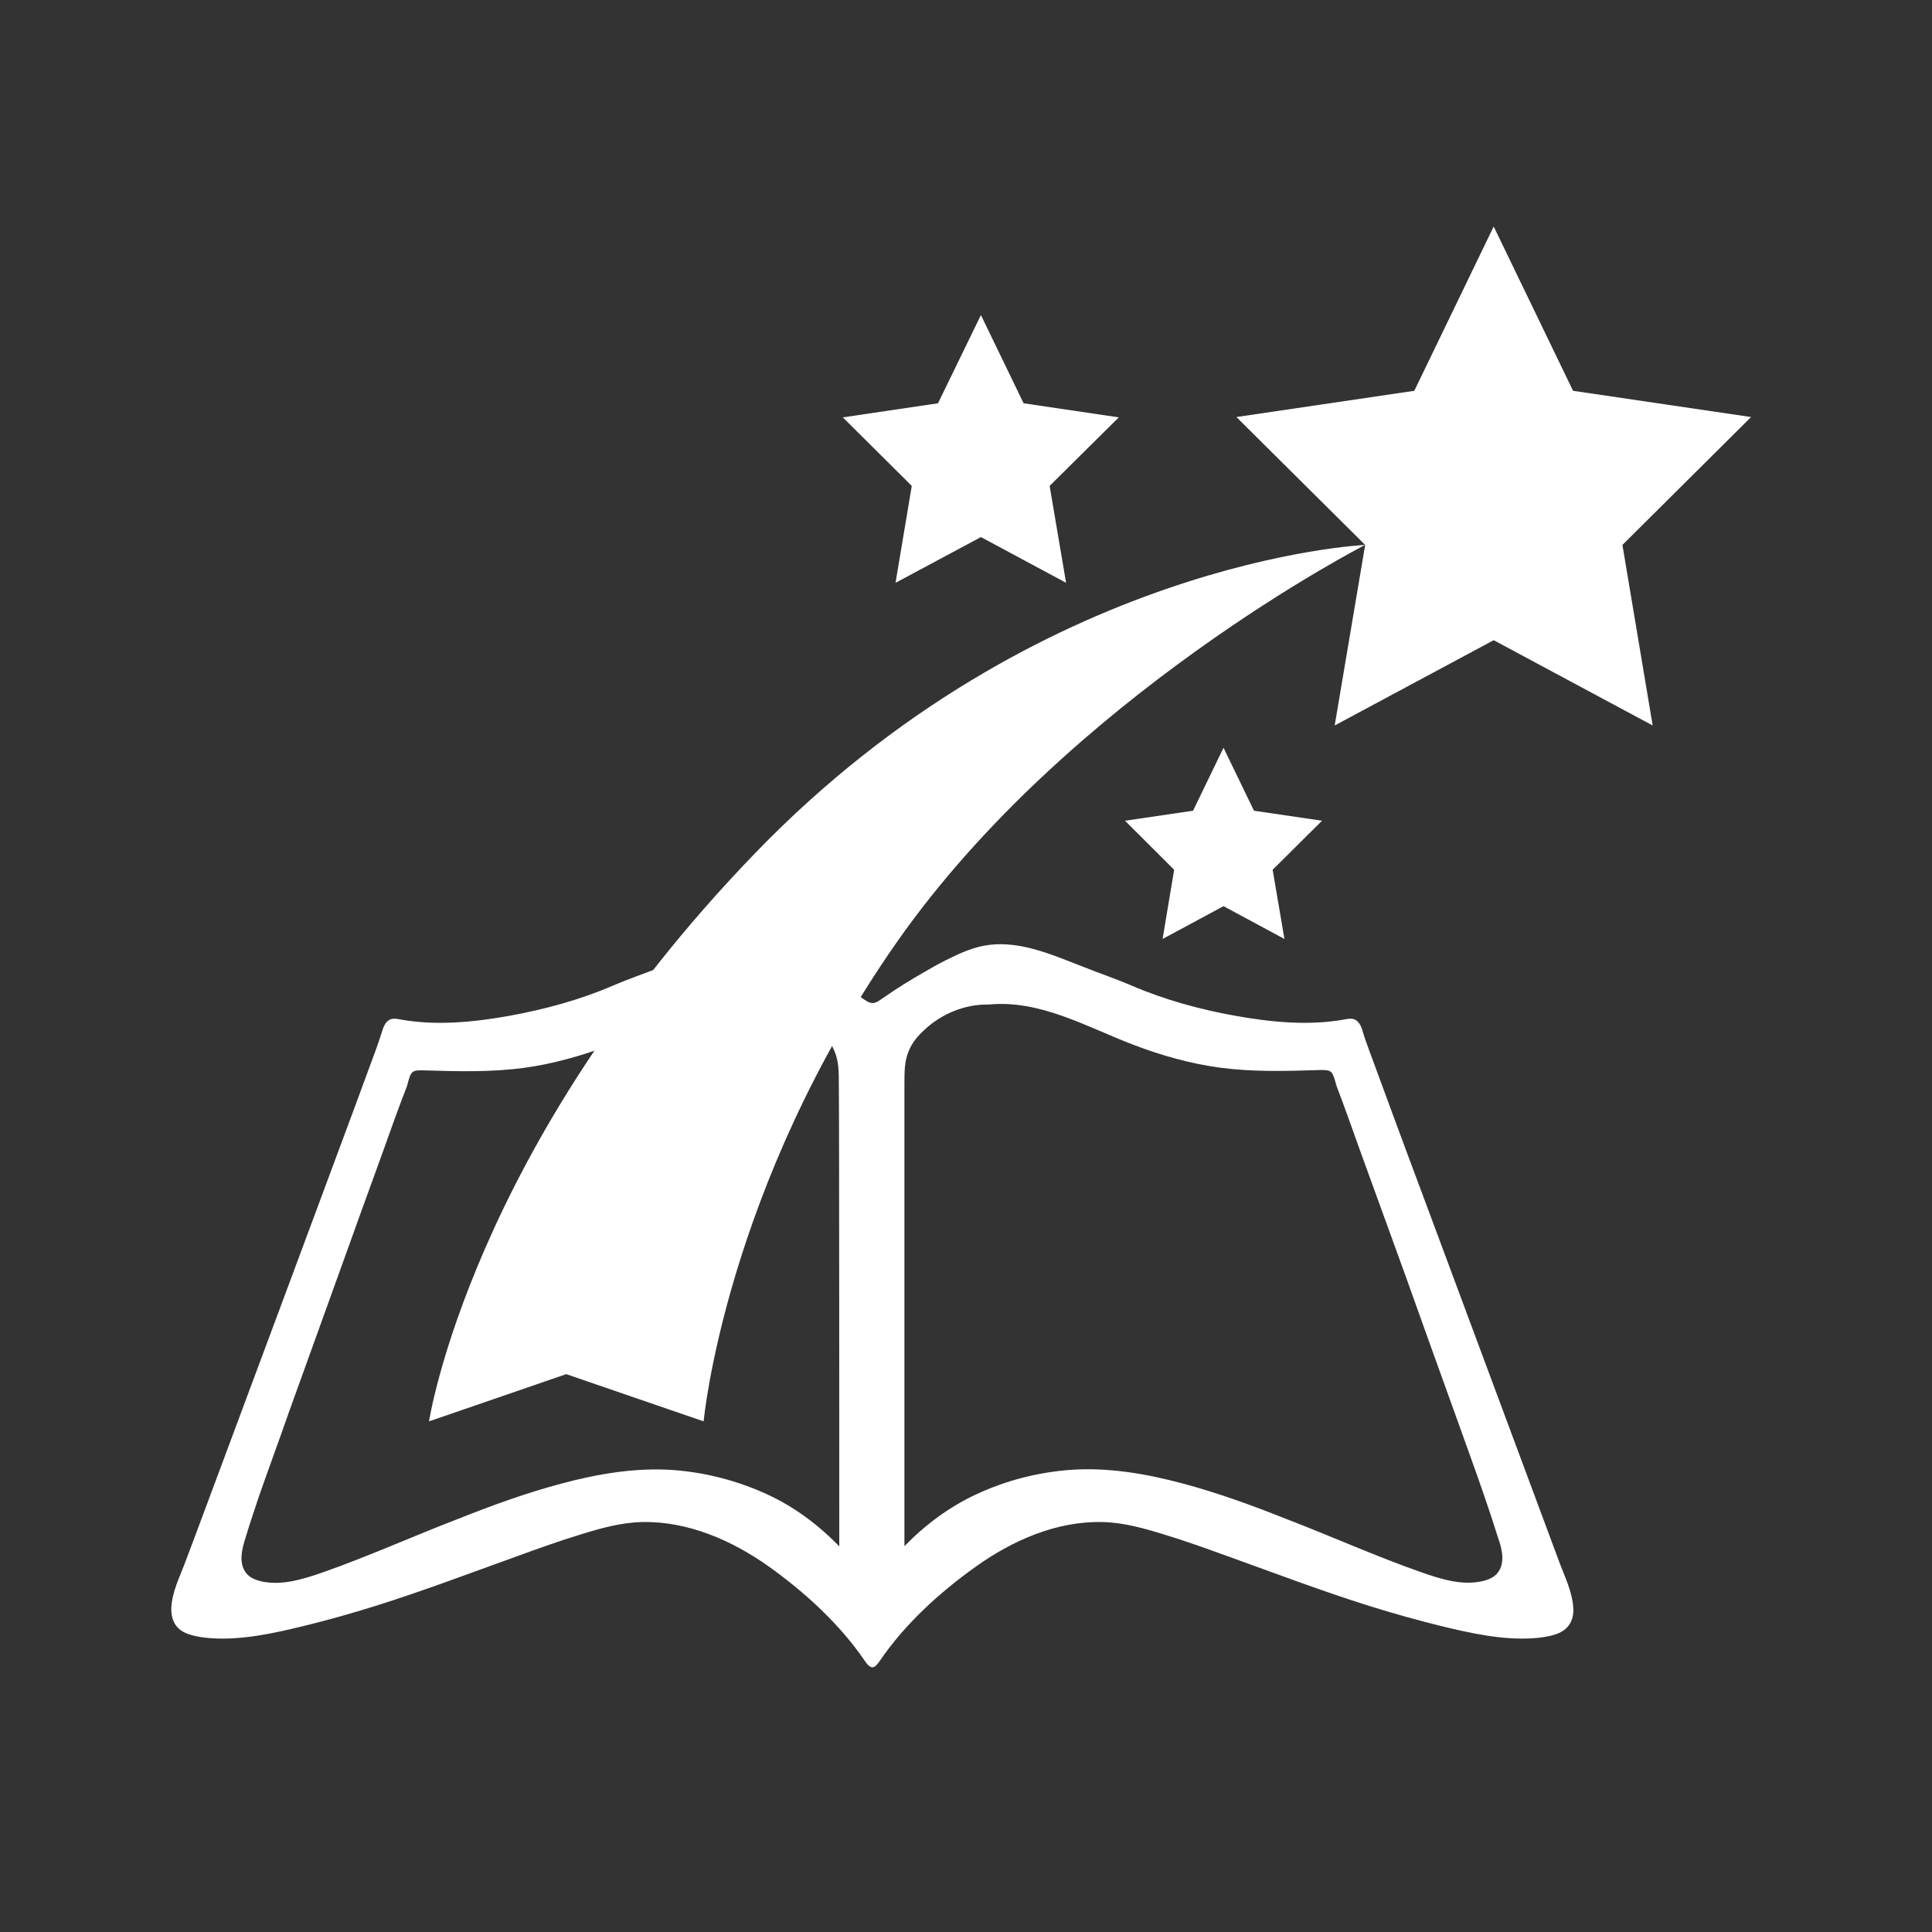
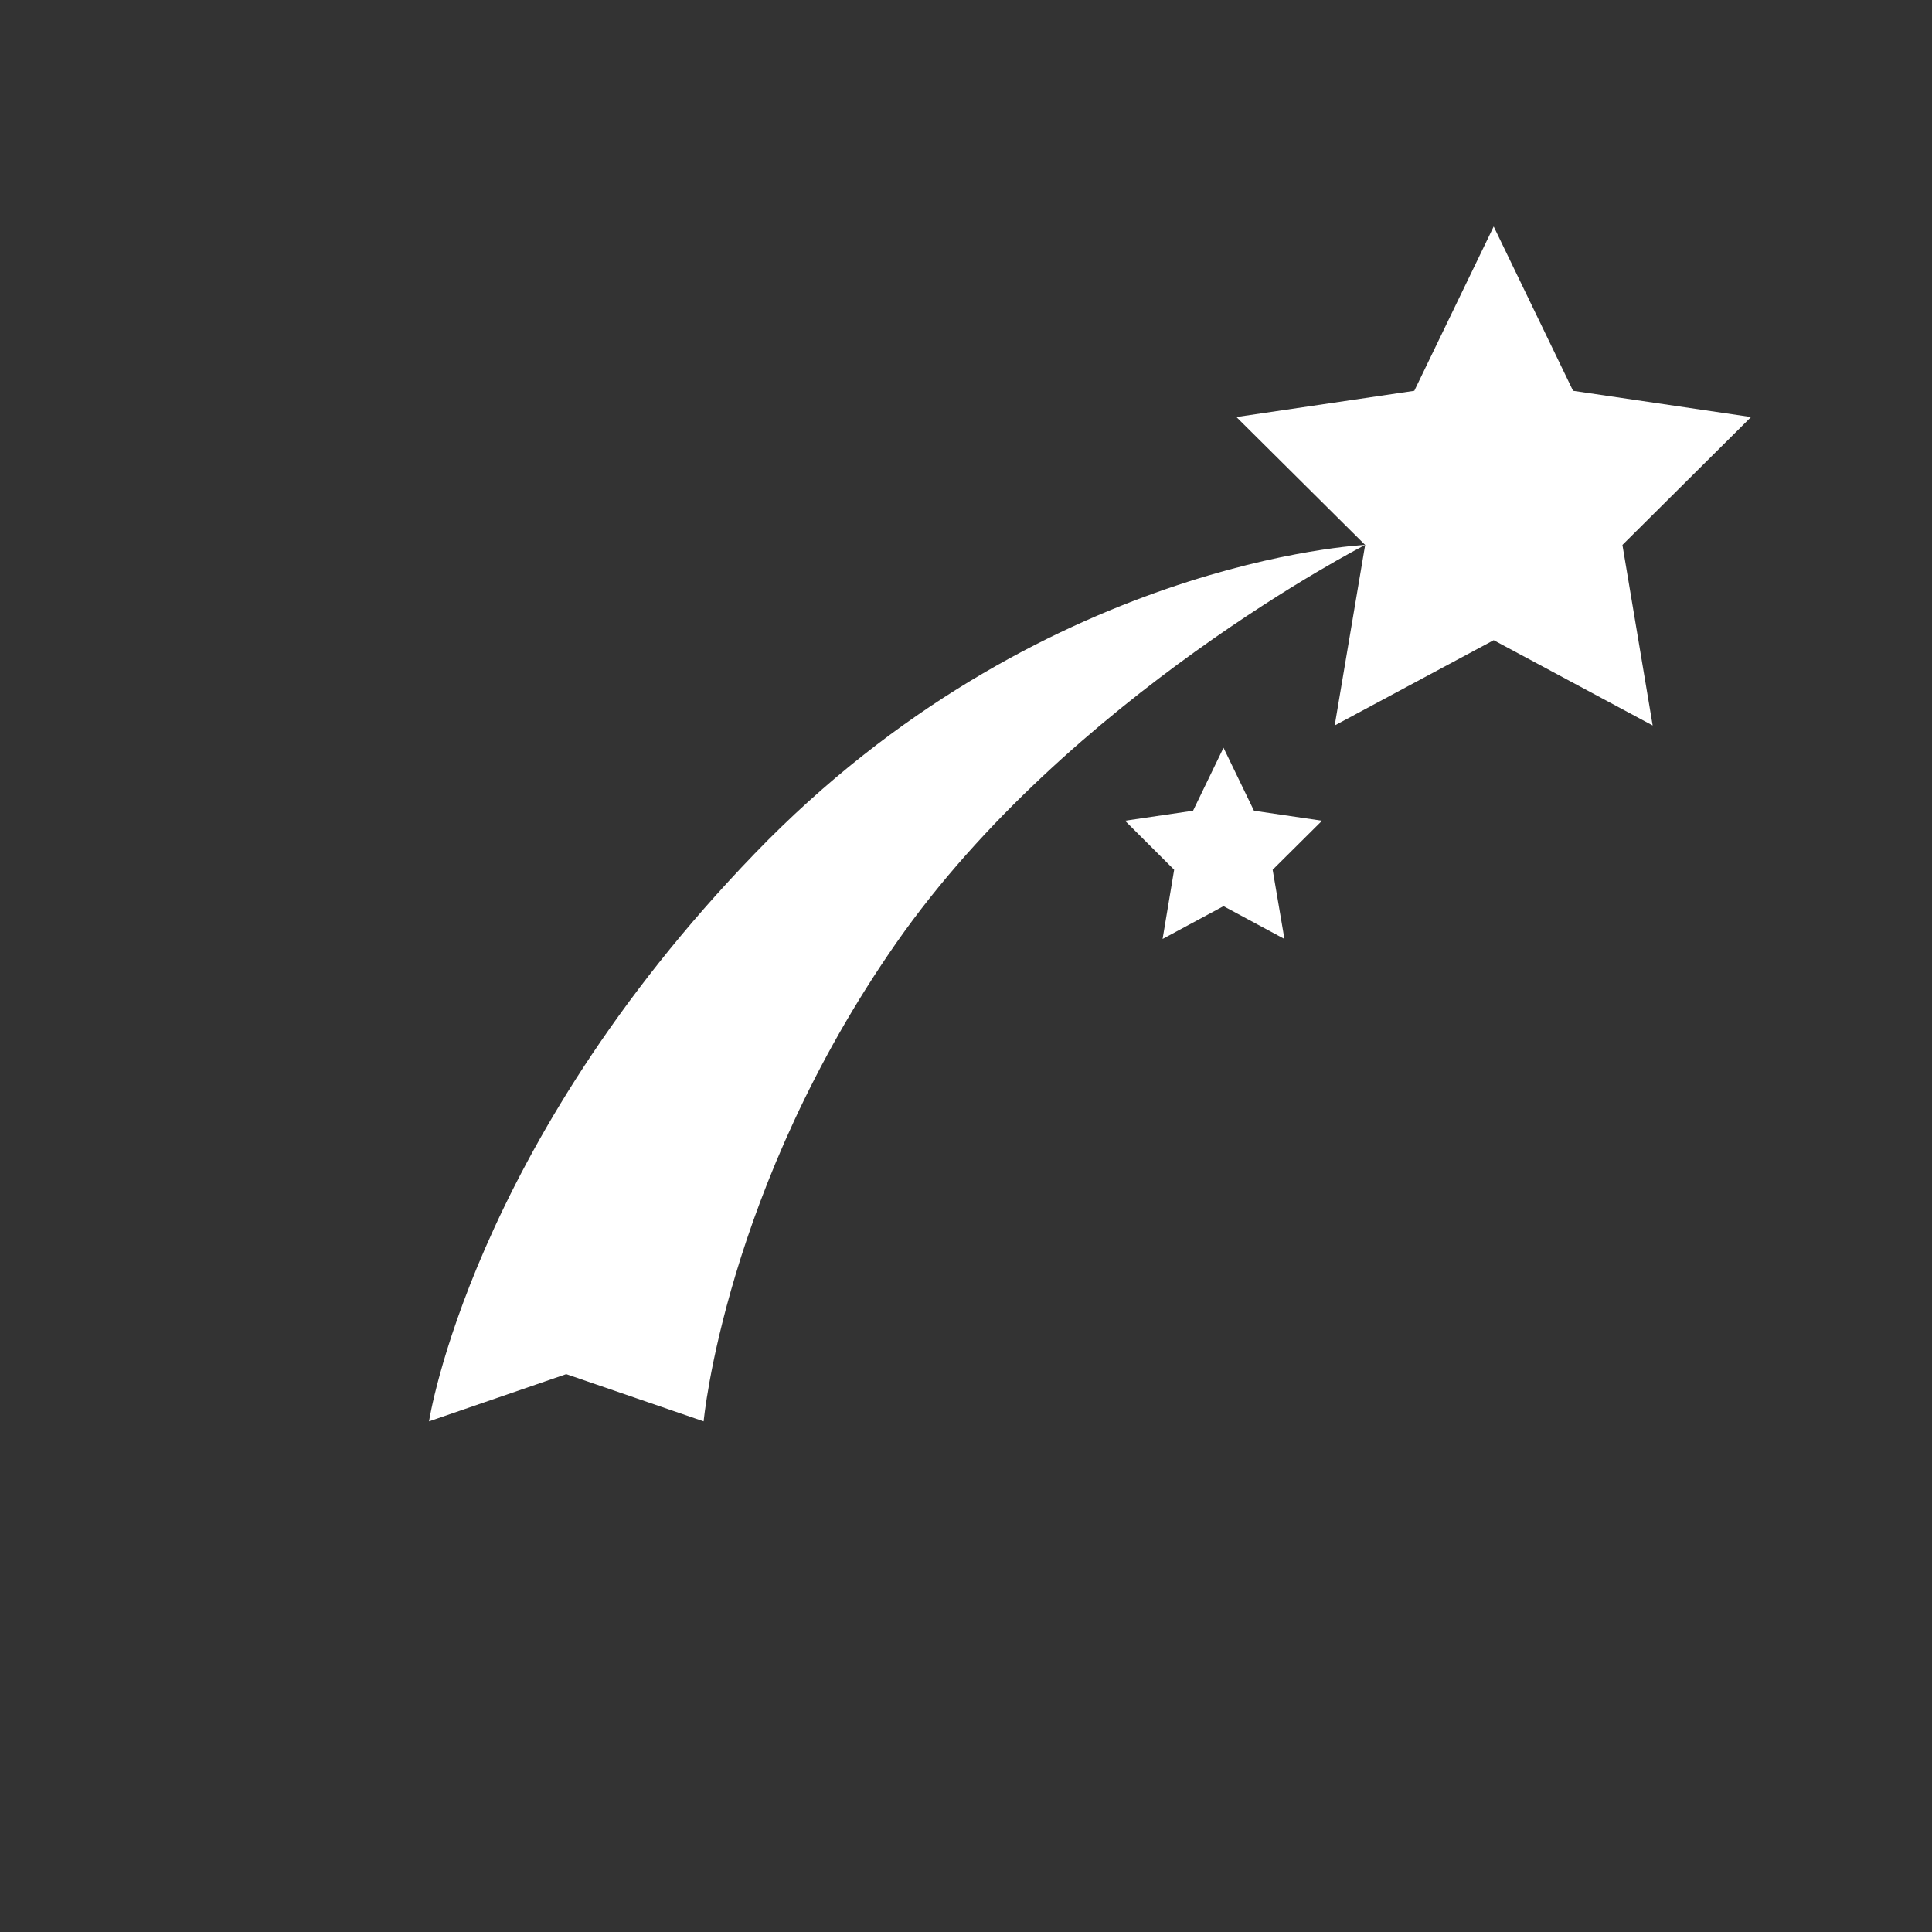
<svg xmlns="http://www.w3.org/2000/svg" viewBox="0 0 500 500">
  <rect x="0" y="0" width="500" height="500" fill="#333333" stroke="none" />
-   <path d="M 387.542 407.103 C 386.621 408.248 385.182 408.841 383.744 409.18 C 378.449 410.412 372.983 408.714 367.803 406.89 C 355.949 402.735 344.497 397.556 332.758 393.056 C 324.01 389.58 315.148 386.352 306.113 383.935 C 296.618 381.385 286.72 379.688 276.88 380.413 C 268.593 381.046 260.421 383.129 252.825 386.651 C 245.747 389.919 239.532 394.54 234.065 400.145 C 234.065 395.093 234.065 284.931 234.065 281.024 C 234.065 277.163 234.065 274.7 235.159 272.029 C 236.137 269.693 237.46 268.168 239.302 266.47 C 243.733 262.31 249.833 259.853 255.818 259.979 C 269.169 258.661 281.253 265.791 293.281 270.372 C 300.474 273.134 308.128 275.298 315.781 276.317 C 324.01 277.416 332.412 277.209 340.641 276.95 C 344.727 276.823 344.727 276.823 345.878 280.984 C 348.007 286.583 350.021 292.269 352.036 297.914 C 355.949 308.692 359.862 319.471 363.775 330.249 C 367.976 342.046 372.234 353.89 376.493 365.687 C 378.967 372.644 381.615 379.814 384.032 386.864 C 385.298 390.512 386.506 394.161 387.657 397.849 C 388.693 400.738 389.671 404.513 387.542 407.103 Z M 217.204 400.186 C 211.737 394.586 205.58 389.96 198.444 386.691 C 190.848 383.209 182.676 381.092 174.389 380.453 C 164.606 379.734 154.651 381.431 145.213 383.975 C 136.121 386.392 127.259 389.62 118.512 393.102 C 106.83 397.596 95.378 402.775 83.523 406.936 C 78.344 408.714 72.877 410.458 67.525 409.226 C 66.087 408.887 64.648 408.294 63.727 407.143 C 61.656 404.559 62.634 400.778 63.555 397.936 C 64.648 394.247 65.914 390.598 67.122 386.944 C 69.597 379.86 72.244 372.73 74.661 365.773 C 78.92 353.93 83.178 342.133 87.436 330.336 C 91.292 319.557 95.205 308.779 99.118 298 C 101.133 292.355 103.147 286.669 105.333 281.07 C 106.427 276.909 106.427 276.909 110.513 277.036 C 118.799 277.289 127.201 277.462 135.373 276.397 C 143.026 275.379 150.623 273.215 157.931 270.458 C 169.958 265.878 180.432 259.513 195.336 260.06 C 201.379 259.933 207.479 262.396 211.91 266.557 C 213.694 268.254 215.075 269.779 215.995 272.116 C 217.089 274.786 217.089 277.209 217.089 281.11 C 217.204 284.972 217.204 395.093 217.204 400.186 Z M 403.482 404.093 C 402.734 402.096 390.937 370.313 378.852 337.892 C 375.457 328.765 372.062 319.644 368.667 310.517 C 365.732 302.667 362.797 294.818 359.919 286.969 C 358.02 281.749 356.064 276.57 354.165 271.35 C 353.589 269.739 353.014 268.208 352.554 266.557 C 352.208 265.412 351.575 264.22 350.482 263.795 C 349.676 263.501 348.813 263.668 347.95 263.841 C 338.685 265.492 329.017 264.56 319.81 262.903 C 310.66 261.291 301.395 258.748 292.82 255.053 C 288.792 253.315 284.591 251.917 280.563 250.3 C 272.852 247.33 264.507 243.509 256.048 244.528 C 252.077 245 248.394 246.692 244.826 248.476 C 242.87 249.454 240.971 250.513 239.187 251.577 C 235.561 253.655 232.051 255.819 228.656 258.195 C 227.735 258.788 226.872 259.594 225.778 259.594 C 224.743 259.553 223.822 258.788 222.959 258.195 C 219.563 255.859 216.053 253.655 212.428 251.577 C 210.586 250.513 208.687 249.454 206.73 248.476 C 203.163 246.692 199.48 245 195.509 244.528 C 187.05 243.509 178.705 247.371 170.994 250.3 C 166.966 251.871 162.765 253.315 158.679 255.053 C 150.162 258.748 140.897 261.251 131.747 262.903 C 122.54 264.56 112.872 265.492 103.607 263.841 C 102.744 263.668 101.823 263.501 101.075 263.795 C 99.982 264.22 99.349 265.412 99.003 266.557 C 98.485 268.168 97.967 269.739 97.392 271.35 C 95.493 276.57 93.536 281.749 91.637 286.969 C 88.702 294.818 85.825 302.667 82.89 310.517 C 79.495 319.644 76.1 328.765 72.705 337.892 C 60.62 370.313 48.823 402.056 48.017 404.093 C 46.578 407.995 44.507 411.942 44.334 416.184 C 44.276 417.755 44.622 419.452 45.543 420.684 C 46.406 421.869 47.729 422.594 49.11 423.014 C 50.952 423.613 52.966 423.866 54.923 423.993 C 62.864 424.459 70.921 422.675 78.574 420.81 C 84.847 419.28 91.004 417.542 97.104 415.631 C 109.419 411.77 121.504 407.189 133.646 402.816 C 139.113 400.824 144.638 398.828 150.22 397.13 C 155.456 395.519 160.636 394.034 166.16 393.907 C 177.957 393.648 189.409 398.615 198.962 405.405 C 208.284 412.069 217.319 420.298 223.822 429.851 C 224.57 430.95 225.145 431.462 225.778 431.503 C 226.354 431.503 226.929 430.95 227.677 429.851 C 234.18 420.298 243.215 412.069 252.595 405.405 C 262.09 398.615 273.542 393.608 285.339 393.907 C 290.864 394.034 296.043 395.519 301.28 397.13 C 306.919 398.828 312.386 400.824 317.91 402.816 C 330.053 407.189 342.138 411.77 354.395 415.631 C 360.553 417.542 366.71 419.28 372.925 420.81 C 380.579 422.675 388.693 424.459 396.577 423.993 C 398.533 423.866 400.547 423.613 402.446 423.014 C 403.77 422.594 405.151 421.829 405.957 420.684 C 406.935 419.412 407.28 417.755 407.165 416.184 C 406.935 411.942 404.921 407.995 403.482 404.093 Z" style="fill: rgb(255, 255, 255);" />
  <path d="M 386.564 58.618 L 366.019 101.139 L 319.982 107.93 L 353.302 141.03 L 345.418 187.753 L 386.564 165.683 L 427.709 187.753 L 419.883 141.03 L 453.174 107.93 L 407.108 101.139 L 386.564 58.618 Z" style="fill: rgb(255, 255, 255);" />
-   <path d="M 253.861 81.533 L 264.91 104.368 L 289.54 108.016 L 271.643 125.752 L 275.901 150.831 L 253.861 138.993 L 231.763 150.831 L 235.964 125.752 L 218.125 108.016 L 242.755 104.368 L 253.861 81.533 Z" style="fill: rgb(255, 255, 255);" />
  <path d="M 316.644 193.519 L 324.528 209.816 L 342.138 212.405 L 329.362 225.094 L 332.412 243.003 L 316.644 234.515 L 300.877 243.003 L 303.869 225.094 L 291.151 212.405 L 308.761 209.816 L 316.644 193.519 Z" style="fill: rgb(255, 255, 255);" />
  <path d="M 353.302 141.025 C 353.302 141.025 268.766 144.759 195.336 220.888 C 121.849 296.976 111.031 367.845 111.031 367.845 L 146.537 355.627 L 182.101 367.845 C 182.101 367.845 187.625 307.461 232.109 243.809 C 276.65 180.197 353.302 141.025 353.302 141.025 Z" style="fill: rgb(255, 255, 255);" />
</svg>